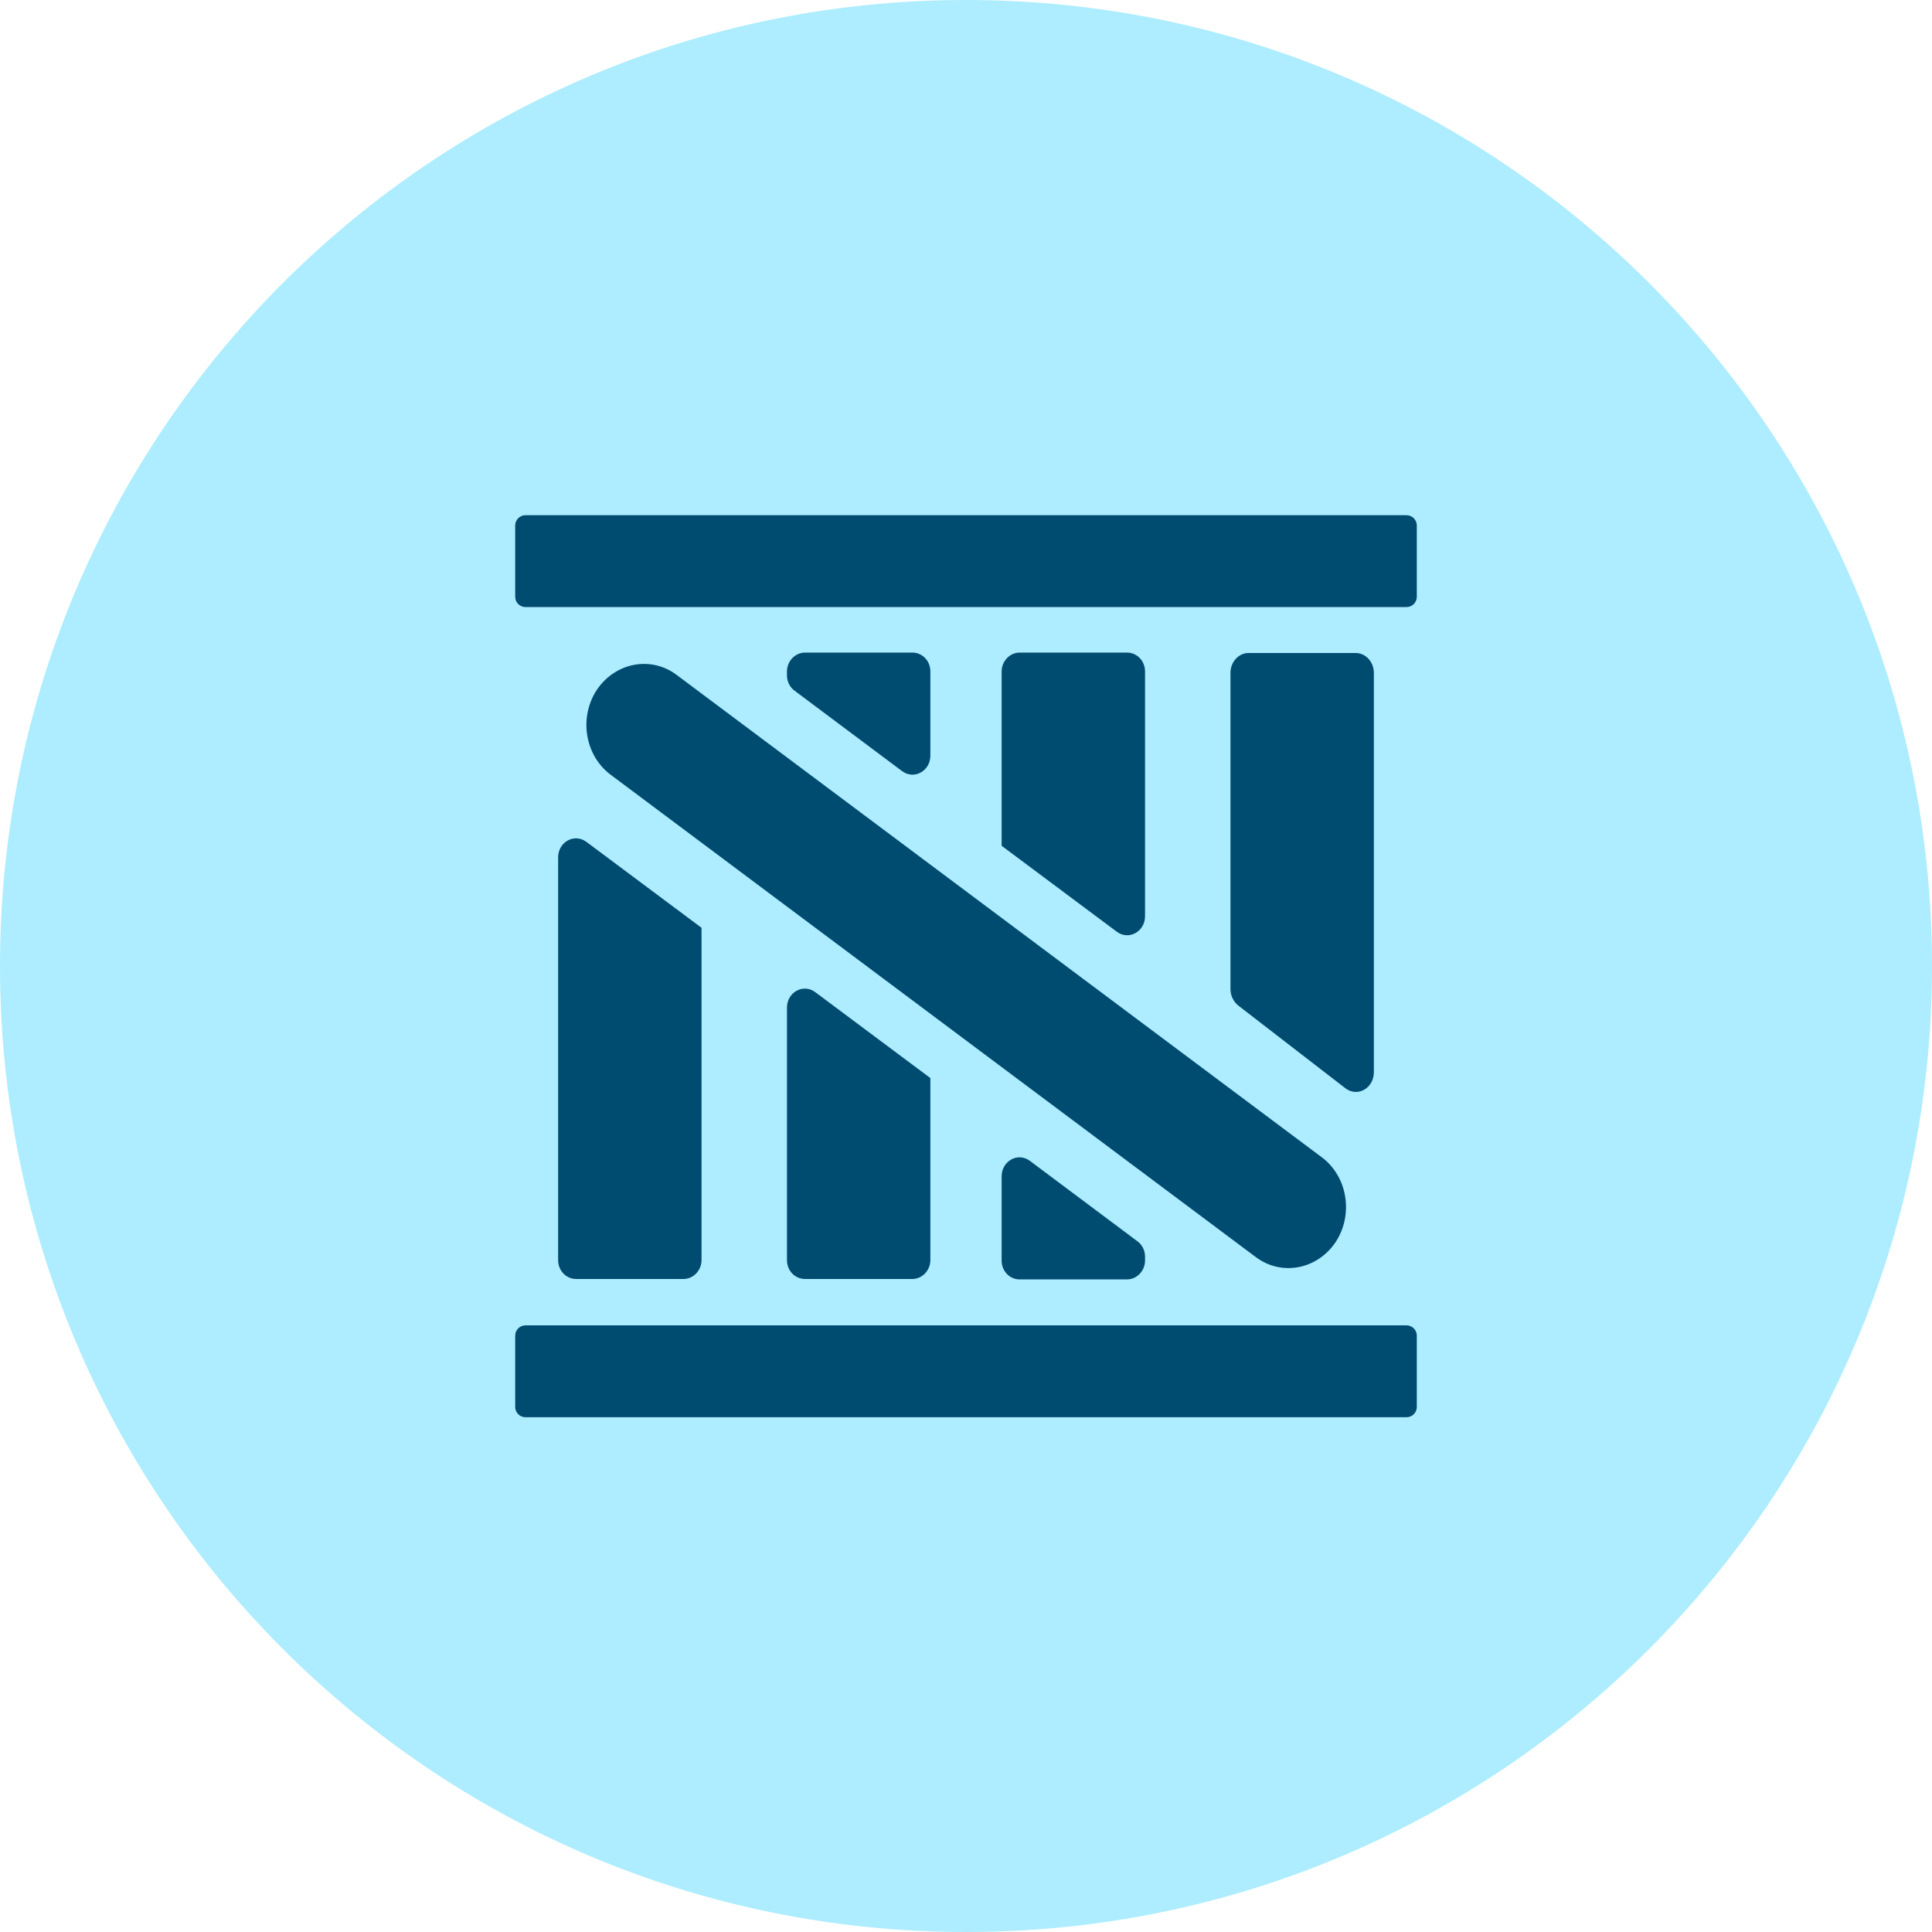
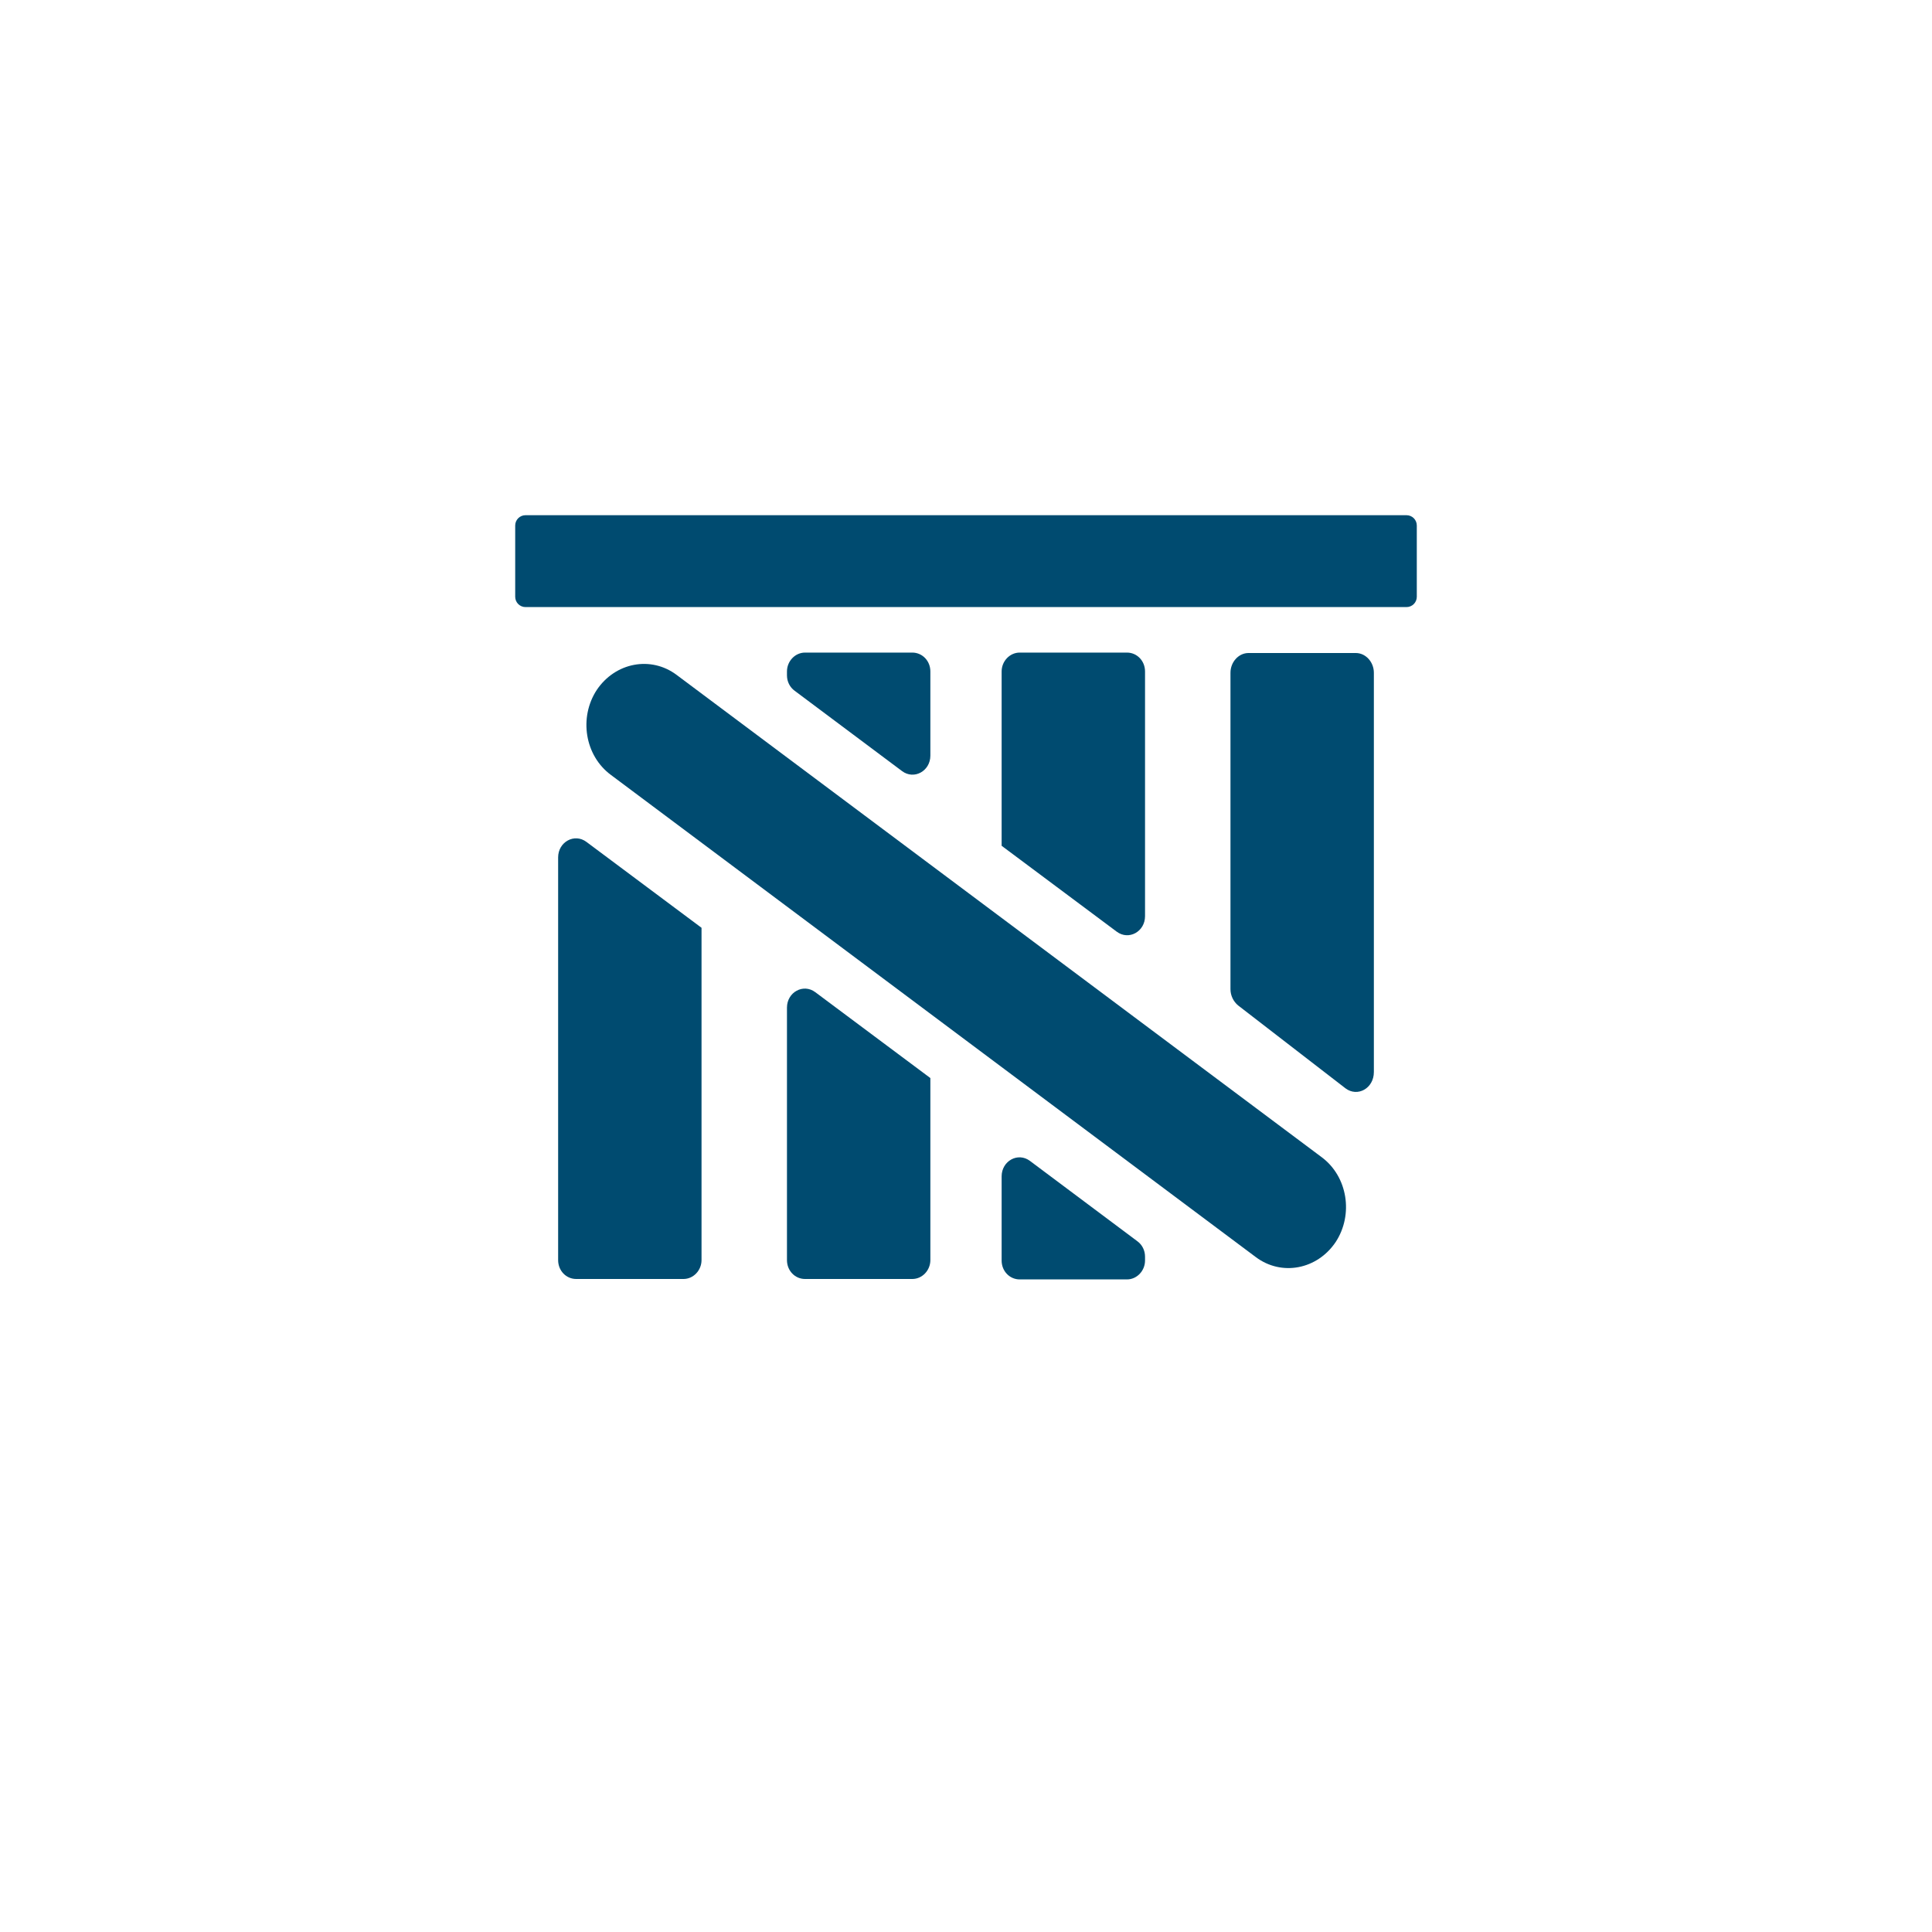
<svg xmlns="http://www.w3.org/2000/svg" width="45" height="45" viewBox="0 0 45 45" fill="none">
-   <path d="M22.5 45C34.926 45 45 34.926 45 22.5C45 10.074 34.926 0 22.5 0C10.074 0 0 10.074 0 22.5C0 34.926 10.074 45 22.5 45Z" fill="#ADEDFF" />
  <path d="M32.76 12H12.24C12.108 12 12 12.107 12 12.24V13.9C12 14.033 12.108 14.14 12.24 14.14H32.76C32.893 14.14 33 14.033 33 13.9V12.24C33 12.107 32.893 12 32.76 12Z" fill="#004B70" />
  <path d="M13.9 16.07C13.48 16.71 13.62 17.6 14.23 18.05L29.25 29.28C29.85 29.73 30.68 29.57 31.11 28.93C31.53 28.29 31.39 27.4 30.78 26.95L15.76 15.72C15.16 15.27 14.33 15.43 13.9 16.07Z" fill="#004B70" />
-   <path d="M32.76 30.87H12.24C12.108 30.87 12 30.978 12 31.11V32.77C12 32.903 12.108 33.01 12.24 33.01H32.76C32.893 33.01 33 32.903 33 32.77V31.11C33 30.978 32.893 30.87 32.76 30.87Z" fill="#004B70" />
  <path d="M13 19.97V29.35C13 29.6 13.19 29.79 13.42 29.79H15.92C16.15 29.79 16.34 29.59 16.34 29.35V21.61L13.66 19.61C13.38 19.4 13 19.61 13 19.97Z" fill="#004B70" />
  <path d="M18.33 23.48V29.35C18.33 29.6 18.52 29.79 18.75 29.79H21.25C21.48 29.79 21.67 29.59 21.67 29.35V25.11L18.99 23.11C18.71 22.9 18.33 23.11 18.33 23.47V23.48Z" fill="#004B70" />
  <path d="M26.67 21.34V15.64C26.67 15.39 26.48 15.2 26.25 15.2H23.75C23.52 15.2 23.33 15.4 23.33 15.64V19.7L26.01 21.7C26.29 21.91 26.67 21.7 26.67 21.34Z" fill="#004B70" />
  <path d="M23.33 27.4V29.36C23.33 29.61 23.52 29.8 23.75 29.8H26.25C26.48 29.8 26.67 29.6 26.67 29.36V29.27C26.67 29.12 26.6 28.99 26.49 28.91L23.99 27.04C23.71 26.83 23.33 27.04 23.33 27.4Z" fill="#004B70" />
  <path d="M32 24.97V15.67C32 15.42 31.81 15.21 31.58 15.21H29.08C28.85 15.21 28.66 15.42 28.66 15.67V23.04C28.66 23.19 28.73 23.33 28.84 23.42L31.34 25.35C31.62 25.56 32 25.35 32 24.97Z" fill="#004B70" />
  <path d="M21.67 17.6V15.64C21.67 15.39 21.48 15.2 21.25 15.2H18.75C18.52 15.2 18.33 15.4 18.33 15.64V15.73C18.33 15.88 18.4 16.01 18.51 16.09L21.01 17.96C21.29 18.17 21.67 17.96 21.67 17.6Z" fill="#004B70" />
</svg>